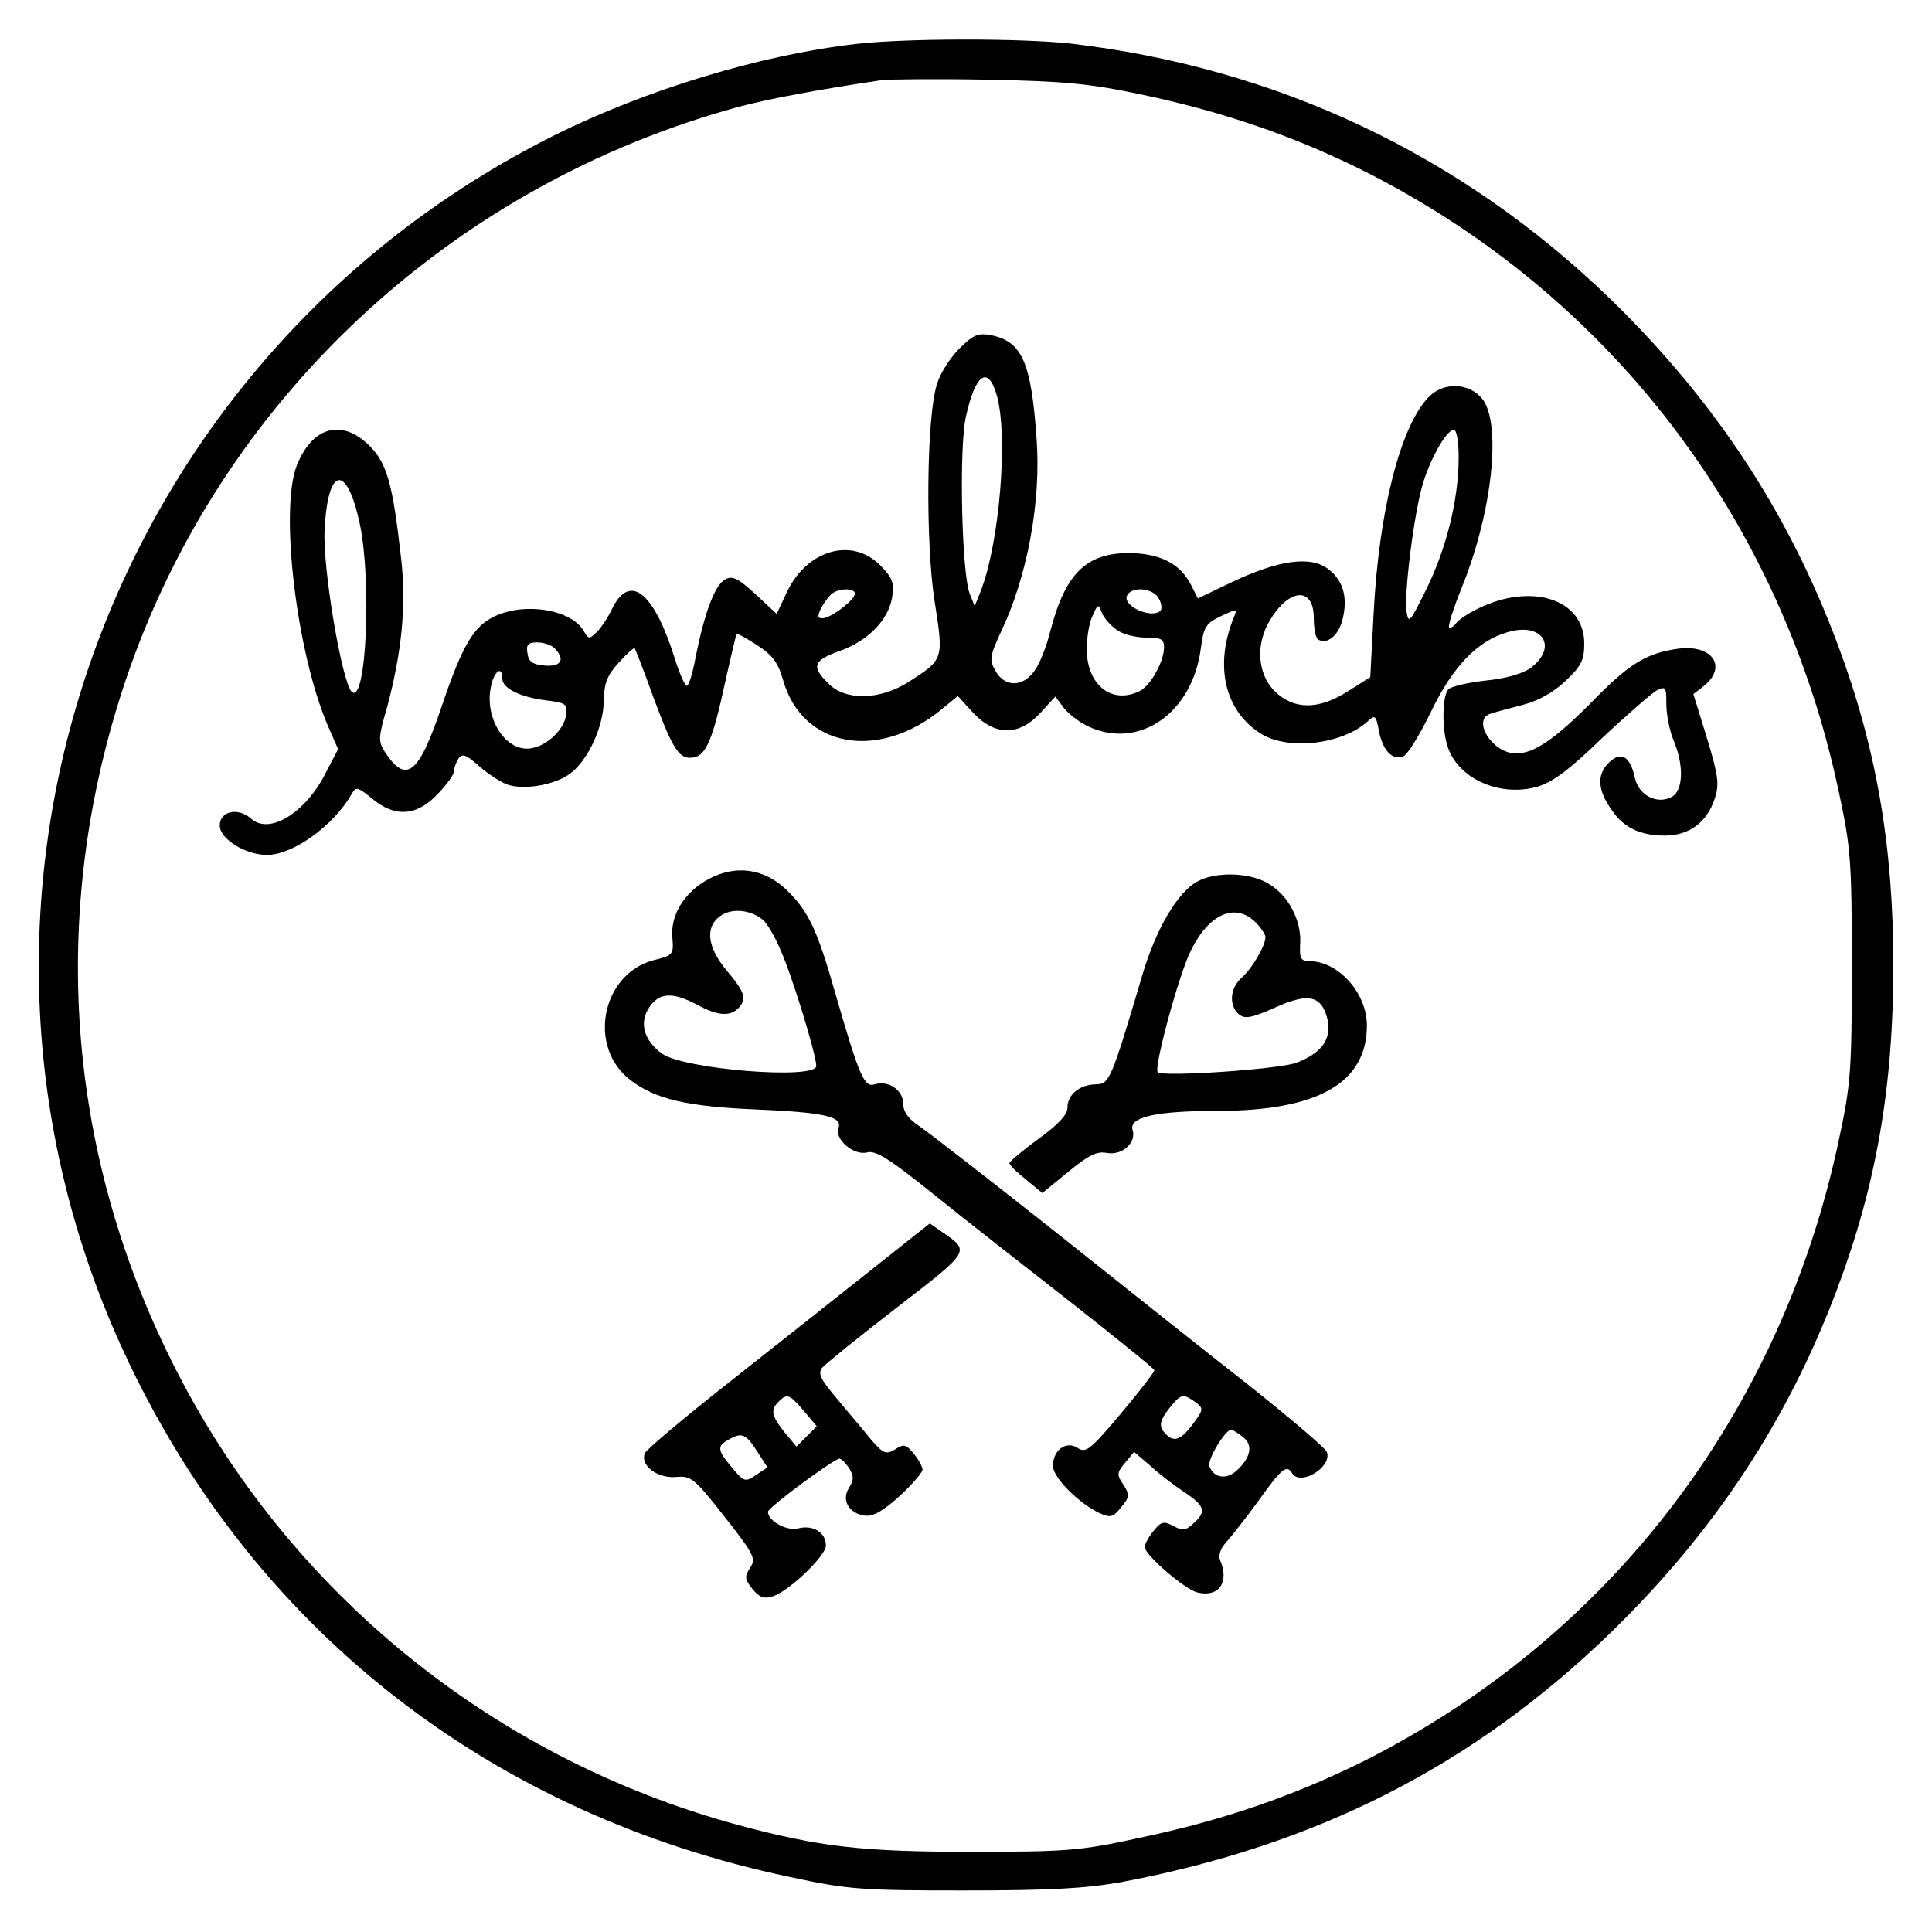
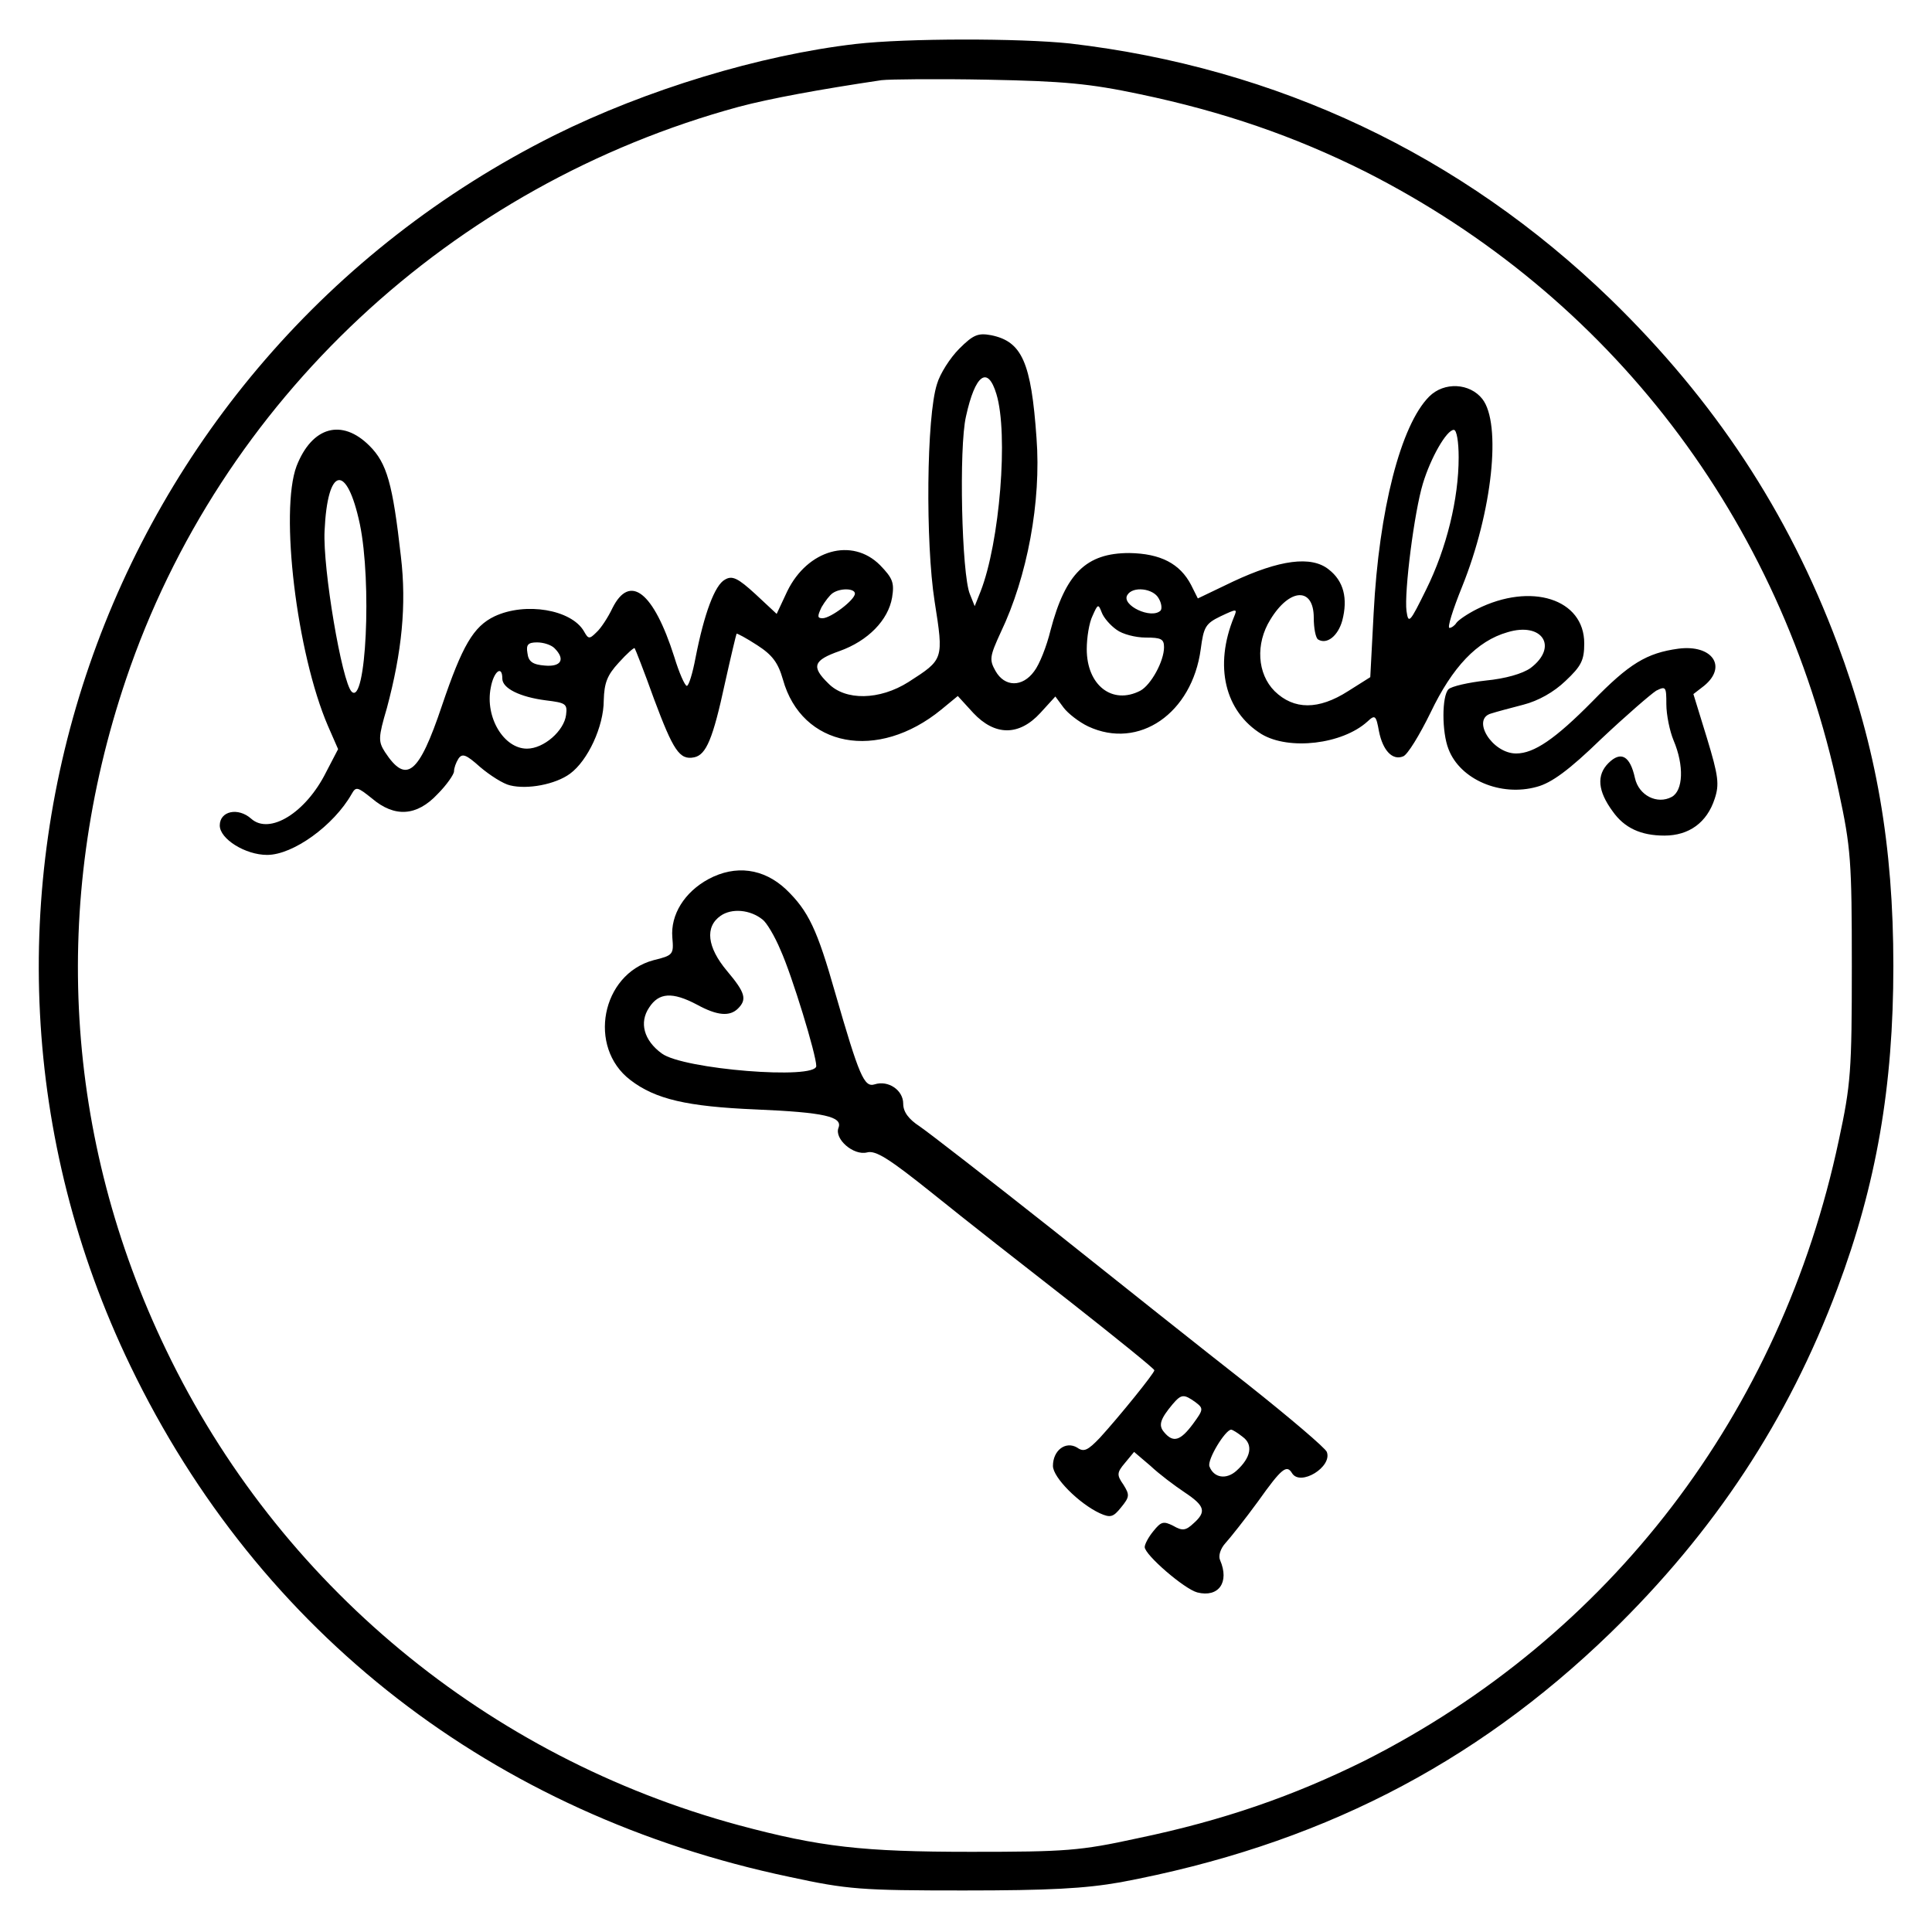
<svg xmlns="http://www.w3.org/2000/svg" version="1.0" width="400pt" height="400pt" viewBox="0 0 400 400" preserveAspectRatio="xMidYMid meet">
  <g transform="translate(0,400) scale(0.1,-0.1)" fill="#000000" stroke="none">
    <path d="M1772 3909 c-199 -23 -435 -95 -624 -189 -942 -471 -1333 -1605 -878 -2548 267 -554 751 -929 1365 -1058 120 -26 148 -28 360 -28 178 0 251 4 325 17 405 76 730 241 1014 516 216 210 368 441 470 713 81 216 116 419 116 668 0 249 -35 452 -116 668 -102 272 -254 503 -470 713 -309 299 -690 479 -1119 529 -104 11 -338 11 -443 -1z m588 -104 c172 -36 320 -87 466 -160 508 -257 861 -719 981 -1284 25 -116 27 -144 27 -361 0 -217 -2 -245 -27 -361 -120 -565 -473 -1027 -981 -1284 -147 -73 -293 -124 -471 -161 -119 -26 -149 -28 -345 -28 -224 0 -312 10 -480 55 -521 141 -953 499 -1186 984 -211 438 -240 925 -83 1389 195 577 673 1023 1269 1185 64 17 167 36 295 55 17 2 116 3 220 1 157 -3 211 -8 315 -30z" />
    <path d="M1986 3278 c-19 -19 -40 -52 -46 -73 -22 -67 -24 -329 -5 -450 19 -121 19 -120 -54 -167 -60 -38 -131 -39 -166 -3 -36 35 -31 48 23 67 59 21 101 64 109 111 5 31 1 40 -25 67 -58 58 -150 32 -192 -54 l-22 -47 -44 41 c-36 33 -48 39 -63 30 -21 -11 -43 -70 -61 -162 -6 -32 -14 -58 -18 -58 -4 0 -16 27 -26 60 -43 135 -92 173 -128 101 -9 -19 -24 -42 -33 -50 -15 -15 -17 -14 -26 2 -26 45 -121 61 -185 31 -44 -21 -67 -61 -109 -185 -48 -143 -74 -163 -118 -96 -14 22 -14 30 4 91 31 116 41 213 29 314 -17 151 -29 193 -65 229 -57 57 -119 40 -151 -42 -35 -93 0 -387 65 -538 l21 -48 -25 -48 c-42 -84 -117 -130 -155 -96 -27 24 -65 16 -65 -14 0 -28 53 -61 98 -61 54 0 138 61 175 126 9 16 12 15 42 -9 47 -40 93 -37 136 9 19 19 34 41 34 47 0 7 4 18 9 26 8 12 16 9 45 -17 20 -17 48 -35 62 -38 36 -9 94 2 124 24 37 27 70 98 70 152 1 36 7 52 31 78 17 19 32 32 33 30 1 -1 20 -49 40 -105 40 -107 53 -127 83 -121 25 5 39 38 64 154 12 54 23 100 24 102 1 1 20 -9 43 -24 31 -20 43 -36 53 -71 39 -140 196 -170 328 -62 l34 28 32 -35 c45 -48 95 -48 139 0 l31 34 17 -23 c9 -12 32 -30 51 -39 105 -49 215 27 233 160 6 46 10 53 41 68 34 16 35 16 28 -1 -42 -102 -19 -196 57 -243 57 -34 167 -21 219 26 16 15 18 13 24 -20 8 -40 28 -61 50 -52 9 3 34 44 57 91 45 94 96 148 159 166 72 22 106 -30 48 -74 -17 -12 -52 -22 -93 -26 -36 -4 -71 -12 -77 -18 -14 -14 -14 -89 0 -124 24 -63 108 -99 183 -78 30 8 66 34 133 99 52 49 103 93 114 100 20 10 21 8 21 -28 0 -22 7 -56 15 -75 22 -52 20 -104 -4 -117 -30 -16 -68 3 -76 39 -10 46 -29 57 -55 31 -25 -25 -22 -58 9 -100 24 -34 58 -50 107 -50 51 0 88 27 104 76 10 30 8 47 -16 126 l-28 91 22 17 c49 40 17 86 -53 77 -66 -9 -102 -31 -178 -109 -77 -78 -121 -108 -158 -108 -50 0 -94 72 -51 83 9 3 39 11 66 18 31 8 63 26 87 49 33 31 39 43 39 78 0 92 -110 127 -222 71 -20 -10 -39 -23 -43 -29 -3 -5 -10 -10 -14 -10 -5 0 7 38 26 85 63 156 82 338 42 389 -26 33 -79 36 -110 5 -59 -59 -104 -235 -115 -448 l-7 -133 -46 -29 c-61 -39 -112 -39 -152 0 -36 36 -40 98 -9 148 40 66 90 68 90 4 0 -22 4 -42 9 -45 18 -11 41 7 50 39 12 46 3 82 -28 106 -36 29 -102 20 -198 -25 l-73 -35 -14 28 c-23 44 -63 65 -128 66 -89 0 -132 -42 -163 -160 -8 -33 -23 -71 -34 -85 -24 -33 -61 -33 -80 1 -13 23 -12 30 11 80 55 115 84 271 74 402 -11 157 -30 200 -94 213 -27 5 -37 1 -66 -28z m77 -94 c25 -82 7 -307 -33 -409 l-12 -30 -10 25 c-17 41 -23 304 -8 368 19 87 45 106 63 46z m957 -131 c0 -86 -25 -188 -67 -273 -34 -69 -37 -73 -41 -45 -5 39 16 205 34 264 16 53 49 111 64 111 6 0 10 -25 10 -57z m-2275 -138 c25 -120 13 -377 -17 -347 -20 20 -60 255 -56 333 6 134 46 141 73 14z m1025 -144 c0 -13 -50 -51 -67 -51 -11 0 -11 4 -2 23 7 12 17 25 23 29 16 11 46 10 46 -1z m629 -10 c6 -10 7 -21 4 -25 -19 -19 -82 11 -69 32 11 19 54 14 65 -7z m-87 -65 c12 -9 39 -16 60 -16 32 0 38 -3 38 -20 0 -29 -27 -78 -49 -90 -58 -30 -111 11 -111 86 0 24 5 55 12 69 11 25 12 25 19 7 4 -11 18 -27 31 -36z m-1164 -38 c23 -23 14 -39 -20 -36 -25 2 -34 8 -36 26 -3 17 1 22 20 22 13 0 29 -5 36 -12z m-108 -63 c0 -20 36 -38 90 -45 41 -5 45 -7 42 -30 -4 -33 -46 -70 -81 -70 -48 0 -87 65 -75 126 6 34 24 48 24 19z" />
    <path d="M1467 2180 c-50 -27 -79 -74 -75 -121 3 -35 2 -37 -39 -47 -108 -29 -137 -180 -48 -248 52 -40 118 -55 260 -61 142 -6 180 -15 171 -38 -9 -23 31 -58 59 -51 18 5 46 -13 136 -85 63 -51 192 -152 287 -226 94 -74 172 -137 172 -140 0 -6 -72 -95 -113 -140 -25 -26 -33 -30 -47 -20 -24 14 -50 -6 -50 -38 0 -24 54 -78 97 -98 22 -10 28 -8 44 12 18 22 18 26 5 47 -14 20 -14 25 3 45 l19 23 34 -29 c18 -17 50 -41 71 -55 42 -28 45 -40 18 -64 -16 -15 -23 -16 -42 -5 -20 10 -25 9 -41 -11 -10 -12 -18 -27 -18 -33 0 -16 82 -87 109 -94 44 -11 67 21 47 67 -4 9 1 24 11 35 10 11 41 50 68 87 49 69 59 76 70 58 17 -28 84 13 72 44 -3 8 -77 71 -164 140 -87 68 -268 212 -401 318 -134 106 -259 203 -278 216 -23 15 -34 30 -34 47 0 28 -31 49 -59 40 -22 -7 -32 17 -82 190 -37 130 -55 169 -102 214 -46 43 -104 51 -160 21z m112 -84 c8 -6 25 -34 37 -63 24 -53 74 -217 74 -240 0 -29 -276 -7 -320 26 -37 27 -47 64 -26 95 20 31 48 33 99 6 42 -23 68 -25 85 -8 19 19 15 33 -23 78 -41 49 -46 91 -13 114 23 16 61 13 87 -8z m896 -999 c17 -13 17 -15 -5 -45 -26 -35 -41 -40 -60 -17 -12 14 -8 27 18 58 18 21 23 21 47 4z m98 -72 c22 -16 17 -43 -13 -70 -21 -19 -47 -15 -56 9 -5 14 33 76 45 76 3 0 14 -7 24 -15z" />
-     <path d="M2479 2175 c-41 -22 -86 -99 -114 -194 -65 -219 -68 -226 -97 -226 -33 -1 -58 -21 -58 -49 0 -14 -20 -35 -60 -64 -33 -24 -60 -47 -60 -50 0 -4 15 -19 34 -34 l34 -28 54 44 c41 34 59 43 79 39 32 -6 62 21 54 47 -9 27 48 40 175 40 209 0 310 58 310 177 0 67 -59 133 -119 133 -18 0 -21 6 -19 38 2 48 -25 98 -65 122 -38 24 -110 26 -148 5z m121 -85 c11 -11 20 -25 20 -30 0 -18 -27 -64 -49 -84 -25 -22 -27 -58 -6 -76 12 -10 26 -8 75 14 62 28 90 26 104 -10 18 -47 -1 -82 -59 -104 -36 -14 -277 -30 -288 -20 -9 8 44 204 69 253 38 76 92 99 134 57z" />
-     <path d="M1804 1371 c-67 -53 -198 -157 -292 -231 -94 -74 -174 -141 -177 -149 -10 -25 26 -52 64 -49 32 3 38 -2 101 -82 61 -78 66 -87 53 -106 -12 -18 -11 -24 5 -44 14 -17 24 -21 42 -15 33 10 110 84 110 105 0 27 -26 43 -56 36 -25 -7 -64 15 -64 34 0 9 137 110 148 110 4 0 13 -9 20 -20 10 -16 10 -24 0 -40 -17 -26 0 -54 33 -58 17 -2 38 10 72 41 26 24 47 49 47 54 0 6 -8 21 -18 33 -16 20 -21 21 -39 9 -19 -11 -24 -9 -50 21 -15 19 -47 56 -70 84 -34 40 -40 52 -31 64 7 8 76 64 155 125 153 118 152 116 94 156 l-26 18 -121 -96z m-139 -293 l26 -31 -21 -21 -21 -21 -25 30 c-27 34 -29 46 -12 63 18 18 23 15 53 -20z m-98 -82 l22 -34 -24 -16 c-22 -15 -25 -14 -49 15 -31 36 -32 45 -8 58 27 16 36 13 59 -23z" />
  </g>
</svg>